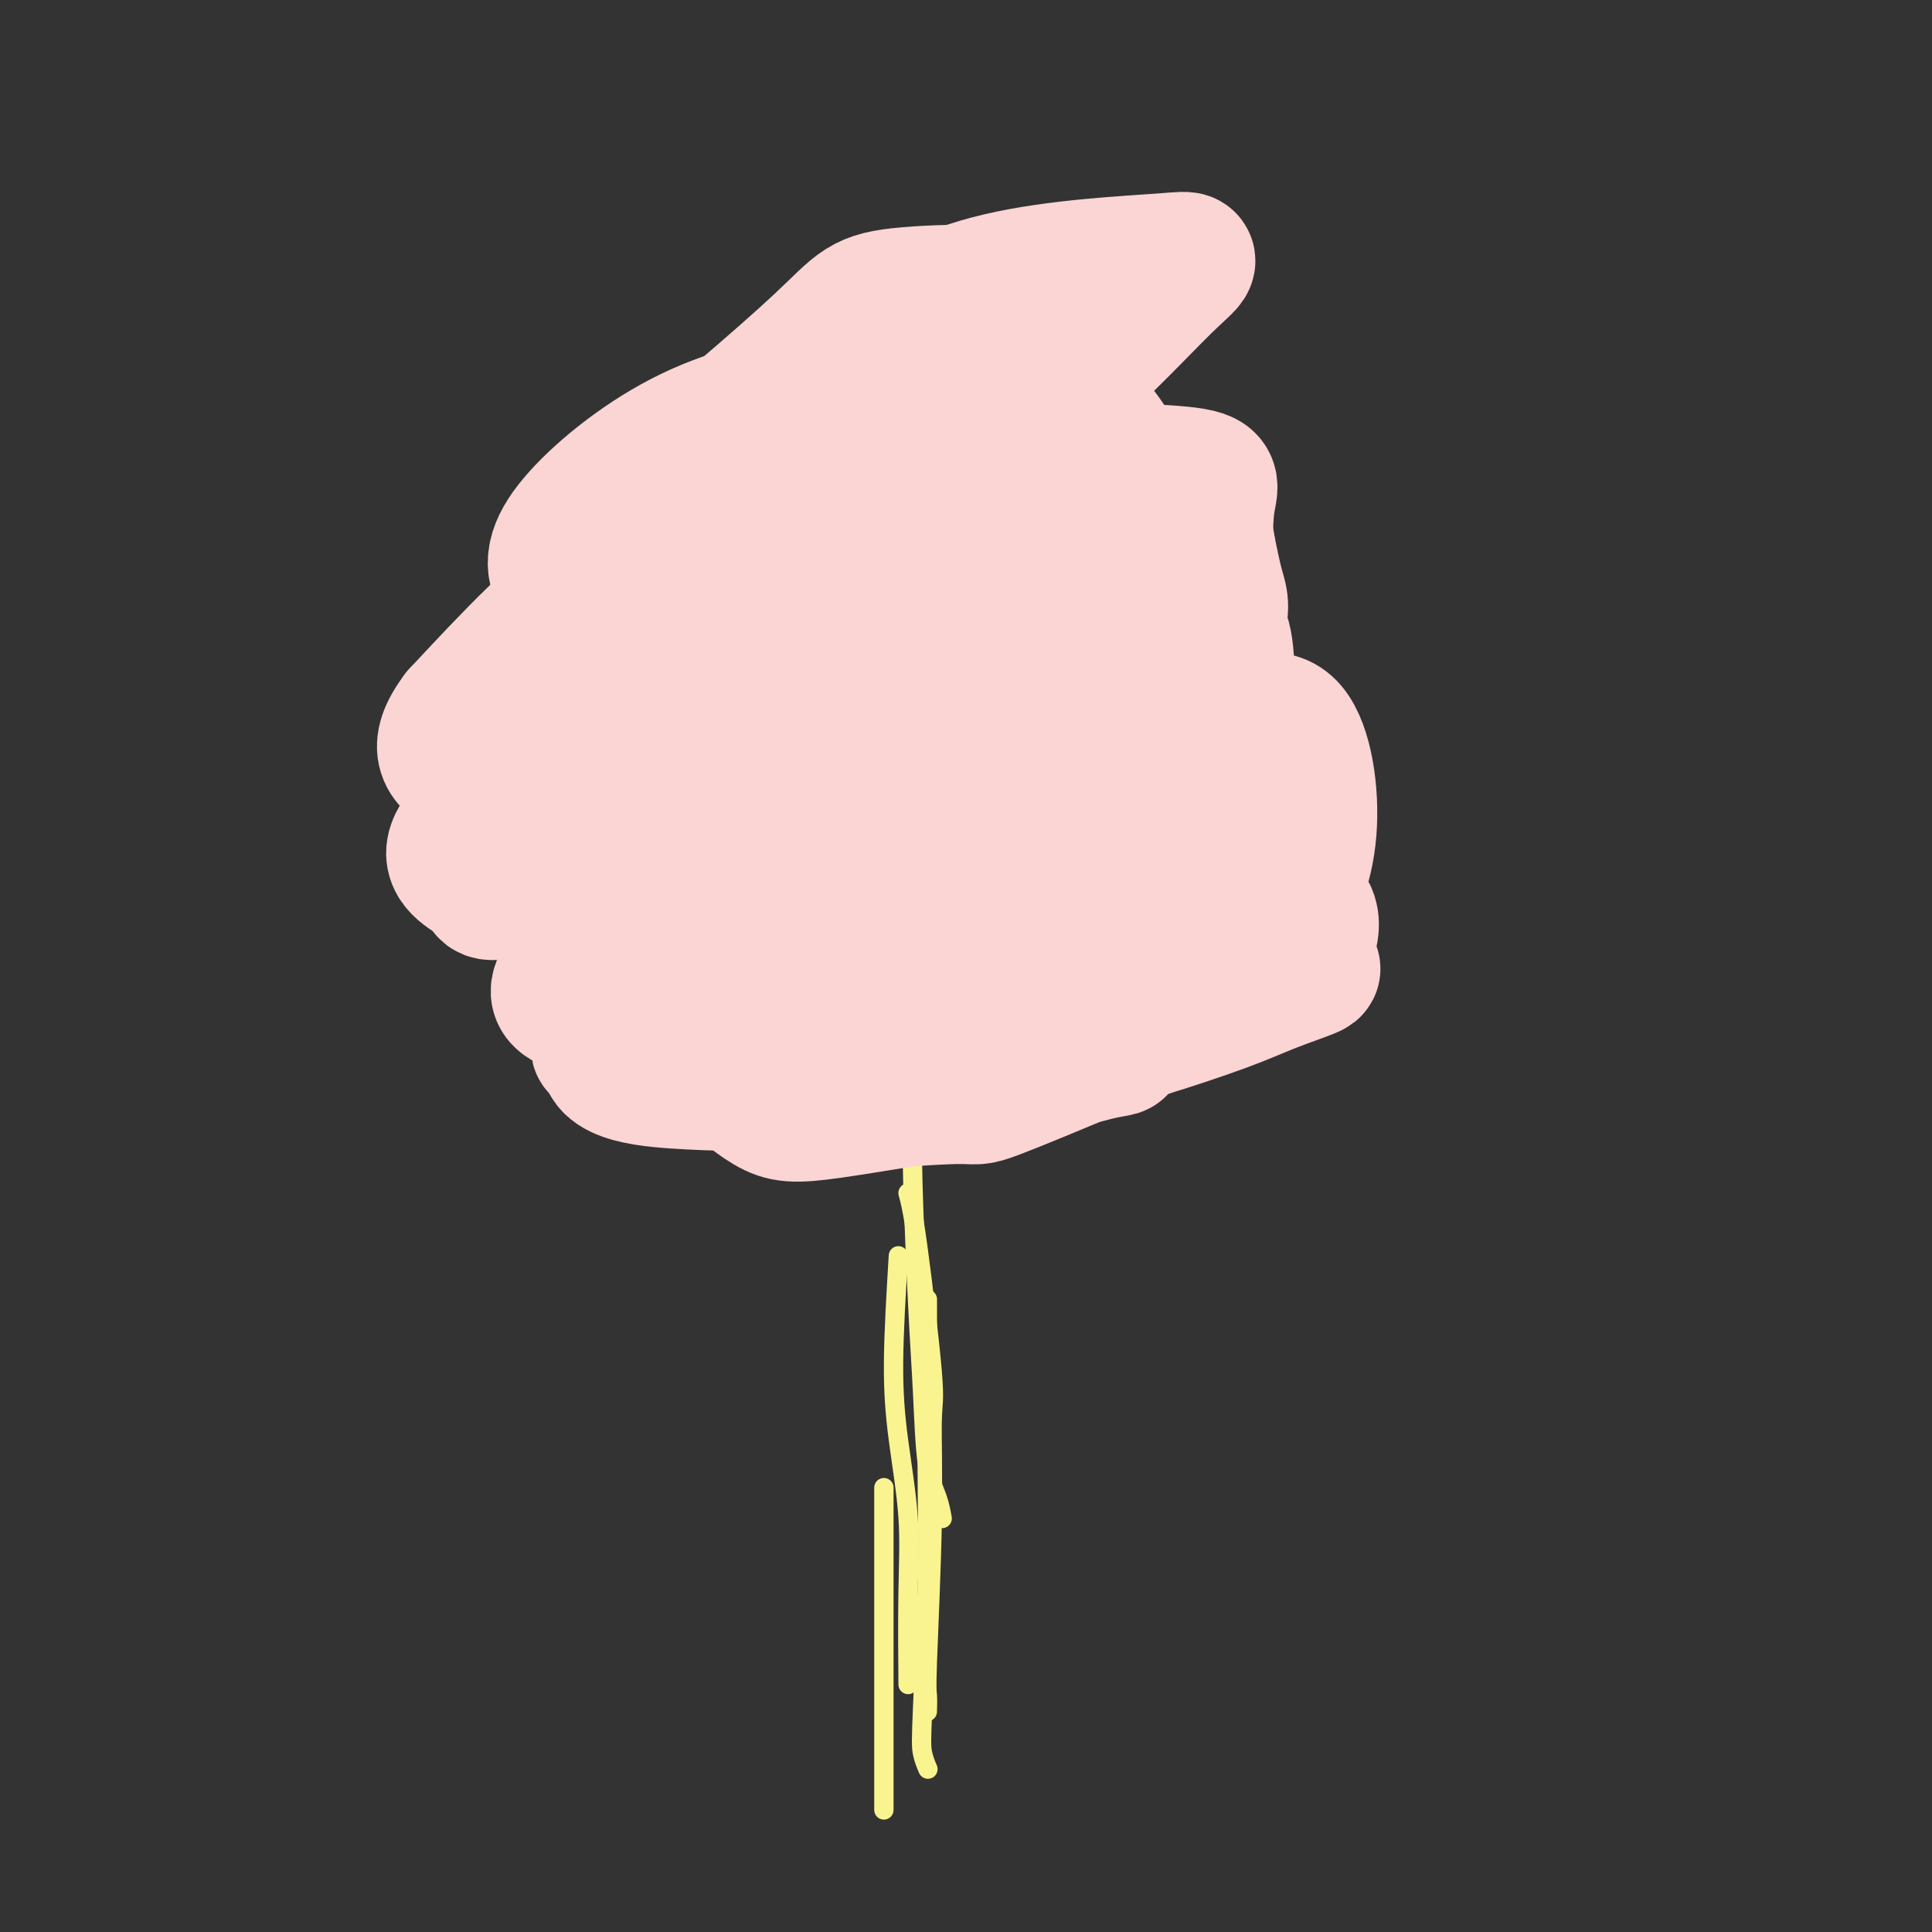
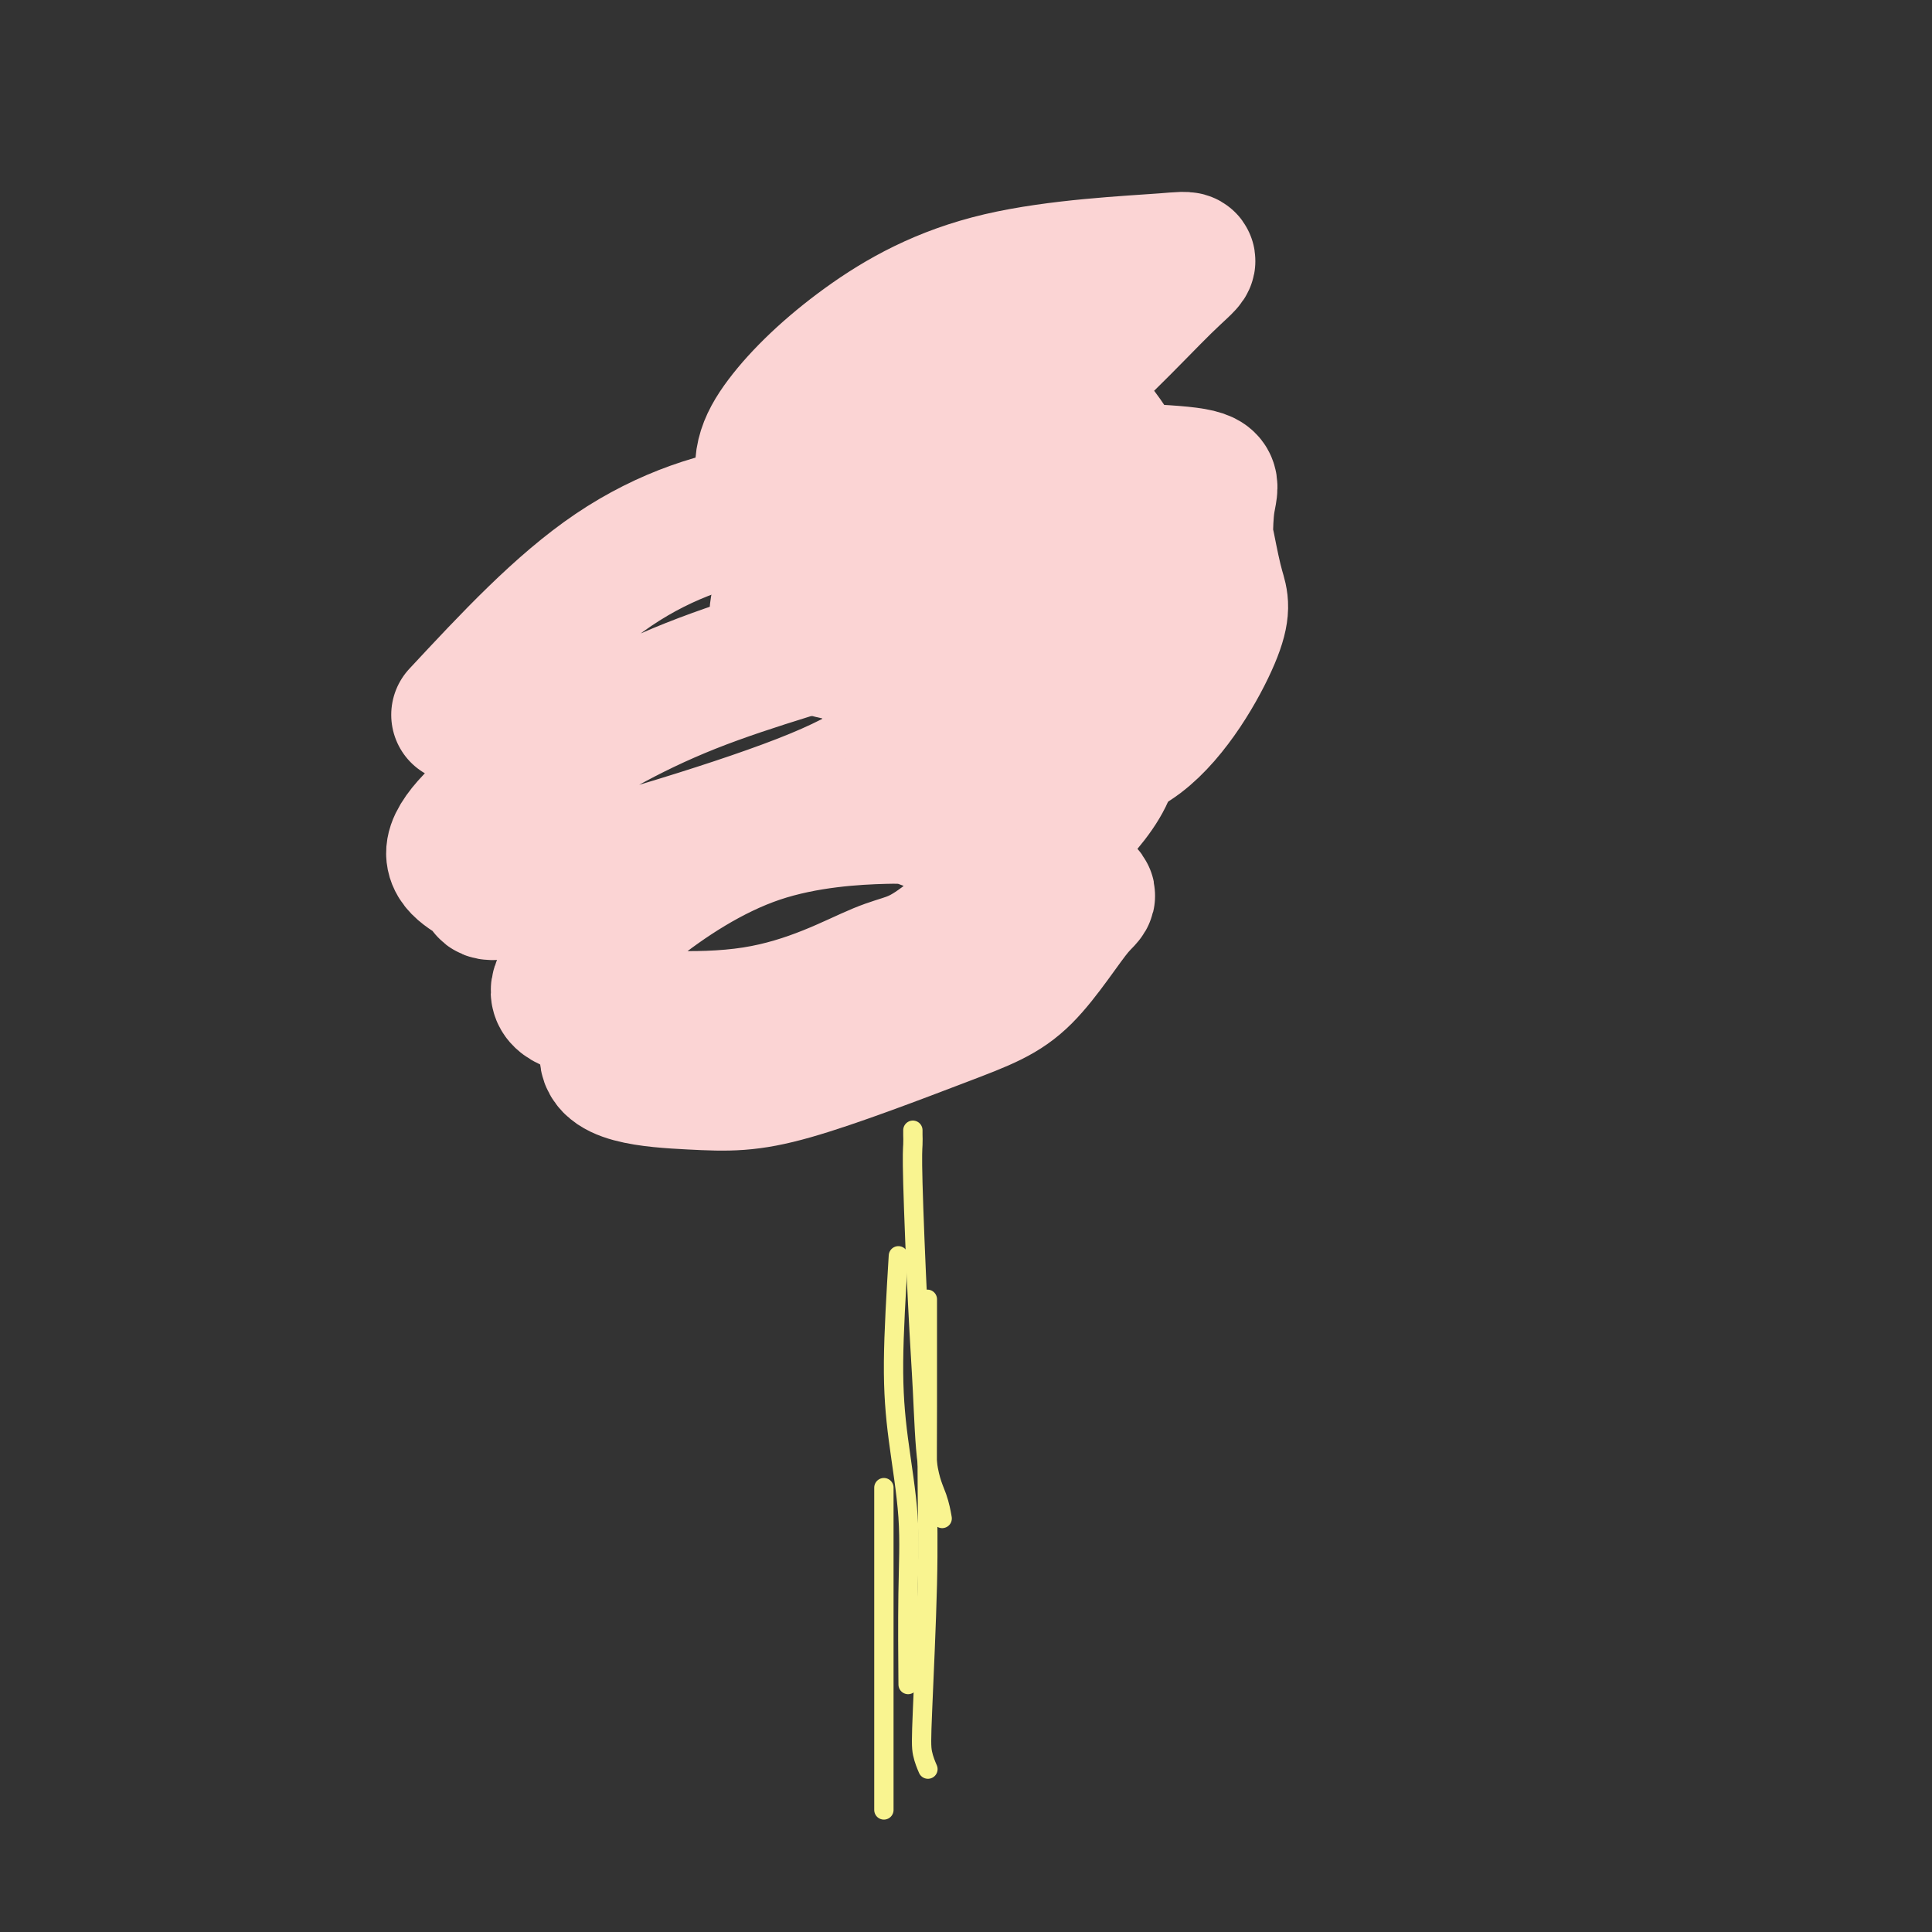
<svg xmlns="http://www.w3.org/2000/svg" viewBox="0 0 400 400" version="1.1">
  <rect x="0" y="0" width="400" height="400" fill="#333333" stroke="none" />
  <g fill="none" stroke="#F9F490" stroke-width="4" stroke-linecap="round" stroke-linejoin="round">
    <path d="M189,234c-0.006,0.267 -0.013,0.534 0,1c0.013,0.466 0.044,1.131 0,2c-0.044,0.869 -0.163,1.943 0,8c0.163,6.057 0.608,17.098 1,25c0.392,7.902 0.732,12.664 1,18c0.268,5.336 0.464,11.245 1,15c0.536,3.755 1.414,5.357 2,7c0.586,1.643 0.882,3.327 1,4c0.118,0.673 0.059,0.337 0,0" />
    <path d="M186,260c-0.475,7.878 -0.950,15.756 -1,22c-0.050,6.244 0.326,10.853 1,16c0.674,5.147 1.644,10.833 2,16c0.356,5.167 0.096,9.814 0,16c-0.096,6.186 -0.027,13.910 0,17c0.027,3.090 0.014,1.545 0,0" />
-     <path d="M188,247c0.503,1.897 1.007,3.794 2,11c0.993,7.206 2.476,19.721 3,26c0.524,6.279 0.088,6.320 0,10c-0.088,3.680 0.173,10.997 0,21c-0.173,10.003 -0.778,22.692 -1,29c-0.222,6.308 -0.060,6.237 0,7c0.060,0.763 0.017,2.361 0,3c-0.017,0.639 -0.009,0.320 0,0" />
    <path d="M192,269c-0.002,1.167 -0.004,2.335 0,6c0.004,3.665 0.014,9.828 0,16c-0.014,6.172 -0.053,12.355 0,18c0.053,5.645 0.196,10.753 0,19c-0.196,8.247 -0.733,19.633 -1,26c-0.267,6.367 -0.264,7.714 0,9c0.264,1.286 0.790,2.510 1,3c0.210,0.490 0.105,0.245 0,0" />
    <path d="M183,308c0.000,7.933 0.000,15.867 0,28c0.000,12.133 0.000,28.467 0,35c0.000,6.533 0.000,3.267 0,0" />
  </g>
  <g fill="none" stroke="#FBD4D4" stroke-width="28" stroke-linecap="round" stroke-linejoin="round">
-     <path d="M207,205c-3.465,-1.914 -6.931,-3.828 -9,-5c-2.069,-1.172 -2.742,-1.603 -6,-2c-3.258,-0.397 -9.100,-0.761 -13,-1c-3.900,-0.239 -5.856,-0.354 -9,1c-3.144,1.354 -7.474,4.177 -10,6c-2.526,1.823 -3.246,2.647 -3,4c0.246,1.353 1.459,3.236 3,5c1.541,1.764 3.410,3.407 8,4c4.590,0.593 11.901,0.134 17,0c5.099,-0.134 7.986,0.056 13,0c5.014,-0.056 12.156,-0.359 16,-1c3.844,-0.641 4.390,-1.619 4,-3c-0.390,-1.381 -1.718,-3.164 -3,-5c-1.282,-1.836 -2.519,-3.724 -8,-5c-5.481,-1.276 -15.206,-1.939 -22,-2c-6.794,-0.061 -10.656,0.482 -16,3c-5.344,2.518 -12.171,7.013 -16,10c-3.829,2.987 -4.660,4.468 -3,7c1.660,2.532 5.812,6.117 9,8c3.188,1.883 5.413,2.064 13,1c7.587,-1.064 20.536,-3.374 26,-4c5.464,-0.626 3.444,0.431 8,-3c4.556,-3.431 15.687,-11.350 21,-15c5.313,-3.650 4.807,-3.033 2,-7c-2.807,-3.967 -7.915,-12.520 -13,-17c-5.085,-4.480 -10.147,-4.888 -21,-3c-10.853,1.888 -27.497,6.073 -35,8c-7.503,1.927 -5.866,1.596 -11,6c-5.134,4.404 -17.038,13.544 -22,18c-4.962,4.456 -2.981,4.228 -1,4" />
    <path d="M126,217c-2.242,5.883 9.152,6.591 17,7c7.848,0.409 12.149,0.519 21,-2c8.851,-2.519 22.250,-7.666 31,-11c8.750,-3.334 12.850,-4.856 17,-9c4.150,-4.144 8.351,-10.911 11,-14c2.649,-3.089 3.748,-2.500 -2,-5c-5.748,-2.500 -18.342,-8.088 -25,-11c-6.658,-2.912 -7.379,-3.147 -13,-3c-5.621,0.147 -16.142,0.675 -26,4c-9.858,3.325 -19.055,9.447 -26,15c-6.945,5.553 -11.640,10.537 -14,14c-2.360,3.463 -2.385,5.403 5,7c7.385,1.597 22.179,2.849 34,1c11.821,-1.849 20.669,-6.800 26,-9c5.331,-2.200 7.143,-1.651 13,-6c5.857,-4.349 15.757,-13.597 24,-22c8.243,-8.403 14.830,-15.961 9,-24c-5.830,-8.039 -24.076,-16.560 -33,-20c-8.924,-3.440 -8.527,-1.800 -16,1c-7.473,2.800 -22.816,6.760 -36,12c-13.184,5.240 -24.208,11.760 -33,18c-8.792,6.240 -15.351,12.202 -16,16c-0.649,3.798 4.614,5.434 6,7c1.386,1.566 -1.104,3.063 11,0c12.104,-3.063 38.801,-10.687 55,-17c16.199,-6.313 21.900,-11.316 26,-19c4.100,-7.684 6.599,-18.051 5,-25c-1.599,-6.949 -7.294,-10.481 -14,-13c-6.706,-2.519 -14.421,-4.024 -24,-3c-9.579,1.024 -21.023,4.578 -32,12c-10.977,7.422 -21.489,18.711 -32,30" />
-     <path d="M95,148c-5.341,7.092 -2.694,9.821 2,12c4.694,2.179 11.434,3.809 20,4c8.566,0.191 18.958,-1.056 34,-9c15.042,-7.944 34.736,-22.586 44,-29c9.264,-6.414 8.099,-4.601 7,-11c-1.099,-6.399 -2.132,-21.009 -7,-28c-4.868,-6.991 -13.569,-6.364 -23,-5c-9.431,1.364 -19.591,3.466 -29,8c-9.409,4.534 -18.068,11.500 -23,17c-4.932,5.500 -6.138,9.534 -4,13c2.138,3.466 7.619,6.364 17,6c9.381,-0.364 22.661,-3.992 30,-6c7.339,-2.008 8.738,-2.398 16,-7c7.262,-4.602 20.388,-13.416 31,-23c10.612,-9.584 18.712,-19.936 13,-25c-5.712,-5.064 -25.234,-4.839 -35,-4c-9.766,0.839 -9.774,2.292 -18,10c-8.226,7.708 -24.670,21.670 -34,29c-9.330,7.330 -11.545,8.028 -12,13c-0.455,4.972 0.852,14.217 9,16c8.148,1.783 23.137,-3.895 31,-7c7.863,-3.105 8.599,-3.637 16,-8c7.401,-4.363 21.466,-12.558 31,-21c9.534,-8.442 14.538,-17.133 14,-22c-0.538,-4.867 -6.617,-5.910 -15,-4c-8.383,1.910 -19.072,6.774 -29,12c-9.928,5.226 -19.097,10.815 -24,16c-4.903,5.185 -5.541,9.967 -5,12c0.541,2.033 2.261,1.317 7,0c4.739,-1.317 12.497,-3.233 22,-7c9.503,-3.767 20.752,-9.383 32,-15" />
    <path d="M213,85c10.843,-7.882 21.952,-20.088 28,-26c6.048,-5.912 7.035,-5.530 0,-5c-7.035,0.530 -22.093,1.210 -34,4c-11.907,2.790 -20.664,7.692 -28,13c-7.336,5.308 -13.253,11.024 -17,16c-3.747,4.976 -5.325,9.212 -3,15c2.325,5.788 8.553,13.127 15,17c6.447,3.873 13.114,4.281 21,4c7.886,-0.281 16.991,-1.249 22,-2c5.009,-0.751 5.921,-1.285 9,-4c3.079,-2.715 8.324,-7.610 8,-14c-0.324,-6.390 -6.216,-14.273 -10,-18c-3.784,-3.727 -5.459,-3.297 -11,-4c-5.541,-0.703 -14.948,-2.537 -25,5c-10.052,7.537 -20.748,24.447 -25,34c-4.252,9.553 -2.060,11.749 6,14c8.060,2.251 21.989,4.556 28,6c6.011,1.444 4.104,2.027 12,-1c7.896,-3.027 25.596,-9.663 34,-13c8.404,-3.337 7.511,-3.374 7,-7c-0.511,-3.626 -0.642,-10.839 0,-15c0.642,-4.161 2.056,-5.268 -7,-6c-9.056,-0.732 -28.580,-1.089 -41,2c-12.420,3.089 -17.734,9.623 -20,18c-2.266,8.377 -1.485,18.598 1,25c2.485,6.402 6.674,8.986 12,11c5.326,2.014 11.789,3.460 19,4c7.211,0.540 15.170,0.176 22,-5c6.830,-5.176 12.531,-15.163 15,-21c2.469,-5.837 1.705,-7.525 1,-10c-0.705,-2.475 -1.353,-5.738 -2,-9" />
-     <path d="M250,113c-1.006,-6.483 -3.022,-13.191 -13,-10c-9.978,3.191 -27.920,16.283 -37,27c-9.080,10.717 -9.300,19.061 -8,26c1.300,6.939 4.119,12.474 6,16c1.881,3.526 2.823,5.042 8,6c5.177,0.958 14.590,1.359 23,0c8.410,-1.359 15.816,-4.478 20,-12c4.184,-7.522 5.145,-19.447 5,-27c-0.145,-7.553 -1.396,-10.733 -5,-10c-3.604,0.733 -9.562,5.378 -13,7c-3.438,1.622 -4.358,0.219 -9,10c-4.642,9.781 -13.007,30.744 -17,40c-3.993,9.256 -3.614,6.805 1,9c4.614,2.195 13.462,9.036 21,11c7.538,1.964 13.767,-0.950 19,-4c5.233,-3.050 9.471,-6.236 13,-11c3.529,-4.764 6.350,-11.106 7,-19c0.650,-7.894 -0.870,-17.342 -4,-21c-3.130,-3.658 -7.868,-1.527 -12,2c-4.132,3.527 -7.657,8.451 -11,14c-3.343,5.549 -6.503,11.723 -7,18c-0.497,6.277 1.669,12.658 4,16c2.331,3.342 4.829,3.645 9,3c4.171,-0.645 10.016,-2.238 14,-4c3.984,-1.762 6.105,-3.695 7,-6c0.895,-2.305 0.562,-4.984 -1,-6c-1.562,-1.016 -4.352,-0.369 -10,3c-5.648,3.369 -14.153,9.460 -19,13c-4.847,3.540 -6.036,4.530 -7,6c-0.964,1.470 -1.704,3.420 -1,4c0.704,0.580 2.852,-0.210 5,-1" />
-     <path d="M238,213c3.690,-1.090 10.416,-3.315 15,-5c4.584,-1.685 7.027,-2.828 10,-4c2.973,-1.172 6.475,-2.372 8,-3c1.525,-0.628 1.073,-0.686 -3,0c-4.073,0.686 -11.769,2.114 -15,3c-3.231,0.886 -1.998,1.230 -7,2c-5.002,0.770 -16.238,1.964 -23,3c-6.762,1.036 -9.052,1.912 -11,2c-1.948,0.088 -3.556,-0.612 -4,-1c-0.444,-0.388 0.277,-0.463 1,-2c0.723,-1.537 1.450,-4.536 2,-6c0.550,-1.464 0.923,-1.393 -1,-2c-1.923,-0.607 -6.143,-1.890 -10,-2c-3.857,-0.110 -7.352,0.954 -12,3c-4.648,2.046 -10.448,5.073 -14,7c-3.552,1.927 -4.854,2.753 -5,5c-0.146,2.247 0.864,5.914 2,8c1.136,2.086 2.396,2.590 8,3c5.604,0.410 15.551,0.726 20,1c4.449,0.274 3.401,0.508 8,-1c4.599,-1.508 14.847,-4.756 20,-6c5.153,-1.244 5.212,-0.482 4,-2c-1.212,-1.518 -3.693,-5.315 -7,-8c-3.307,-2.685 -7.439,-4.259 -15,-3c-7.561,1.259 -18.550,5.352 -25,8c-6.450,2.648 -8.360,3.851 -10,6c-1.640,2.149 -3.008,5.244 -3,7c0.008,1.756 1.394,2.172 7,2c5.606,-0.172 15.432,-0.931 20,-1c4.568,-0.069 3.876,0.552 8,-1c4.124,-1.552 13.062,-5.276 22,-9" />
  </g>
</svg>